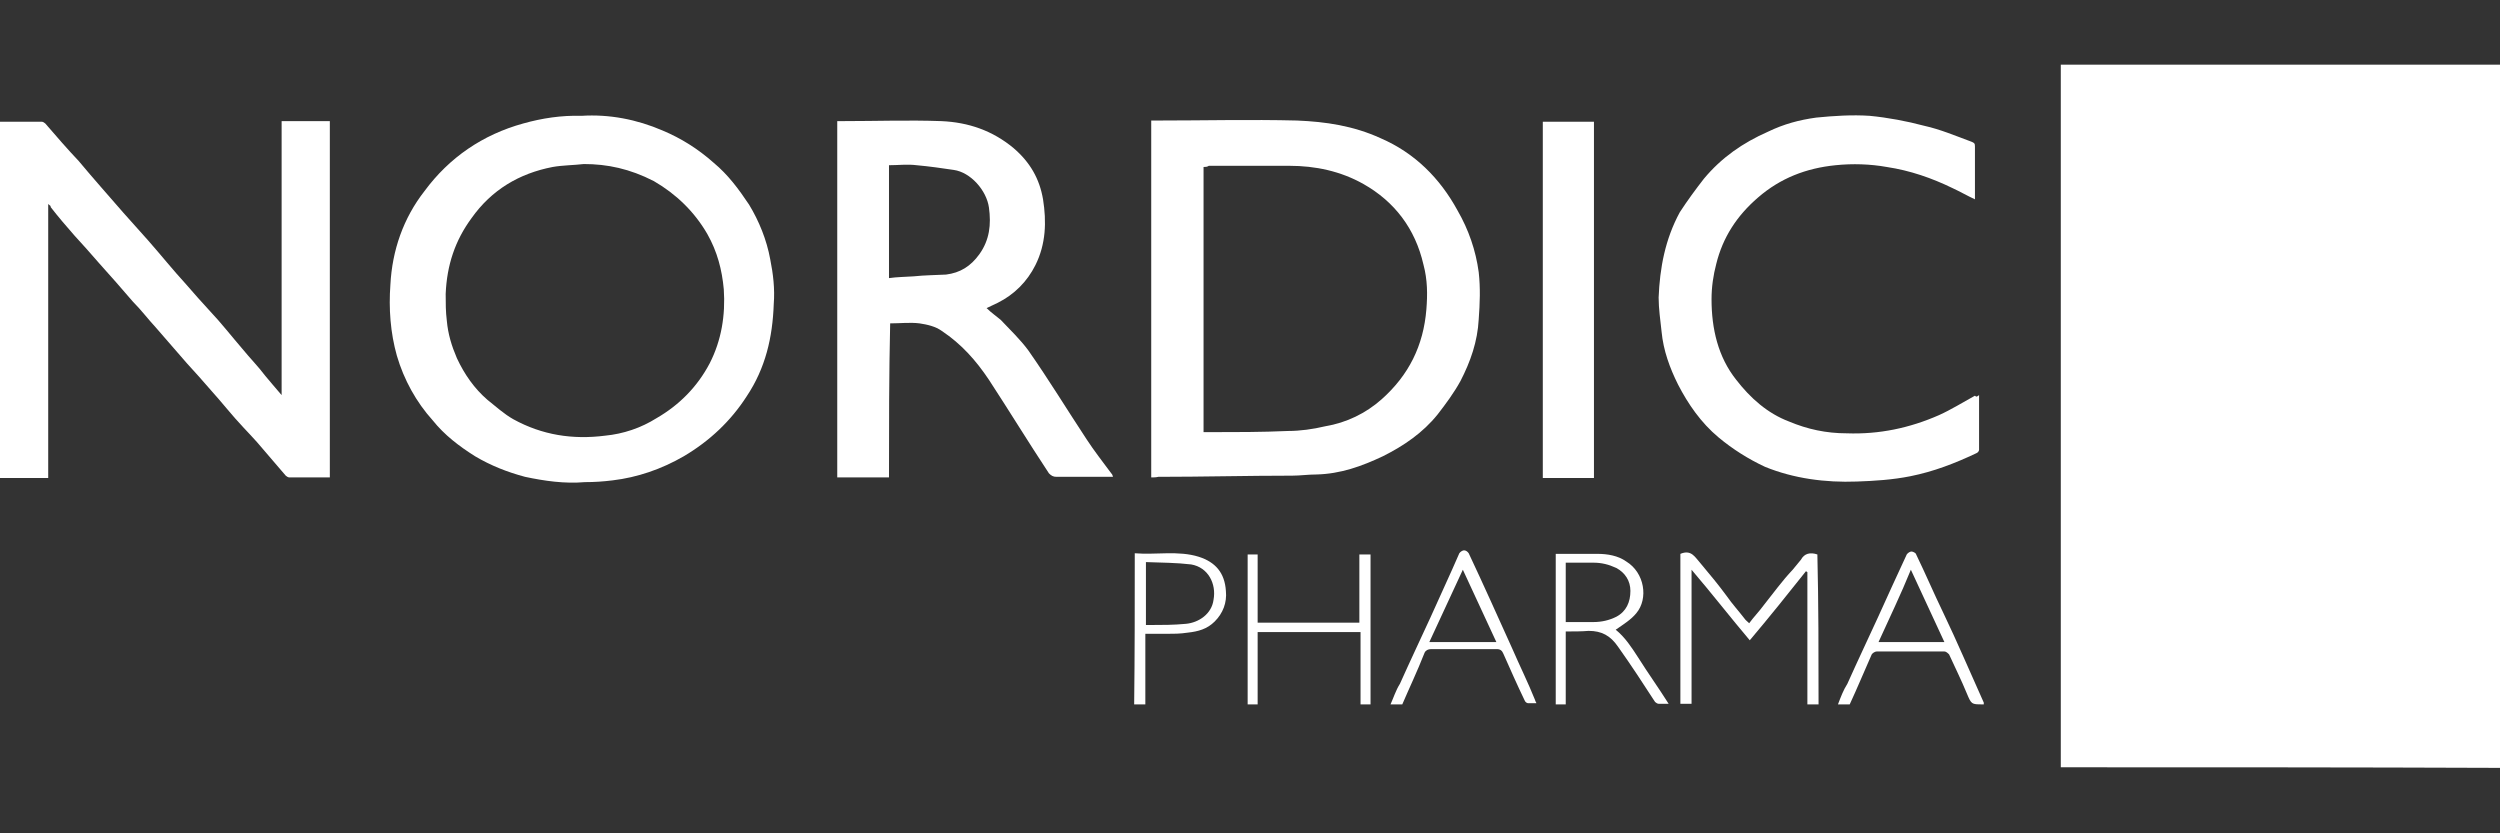
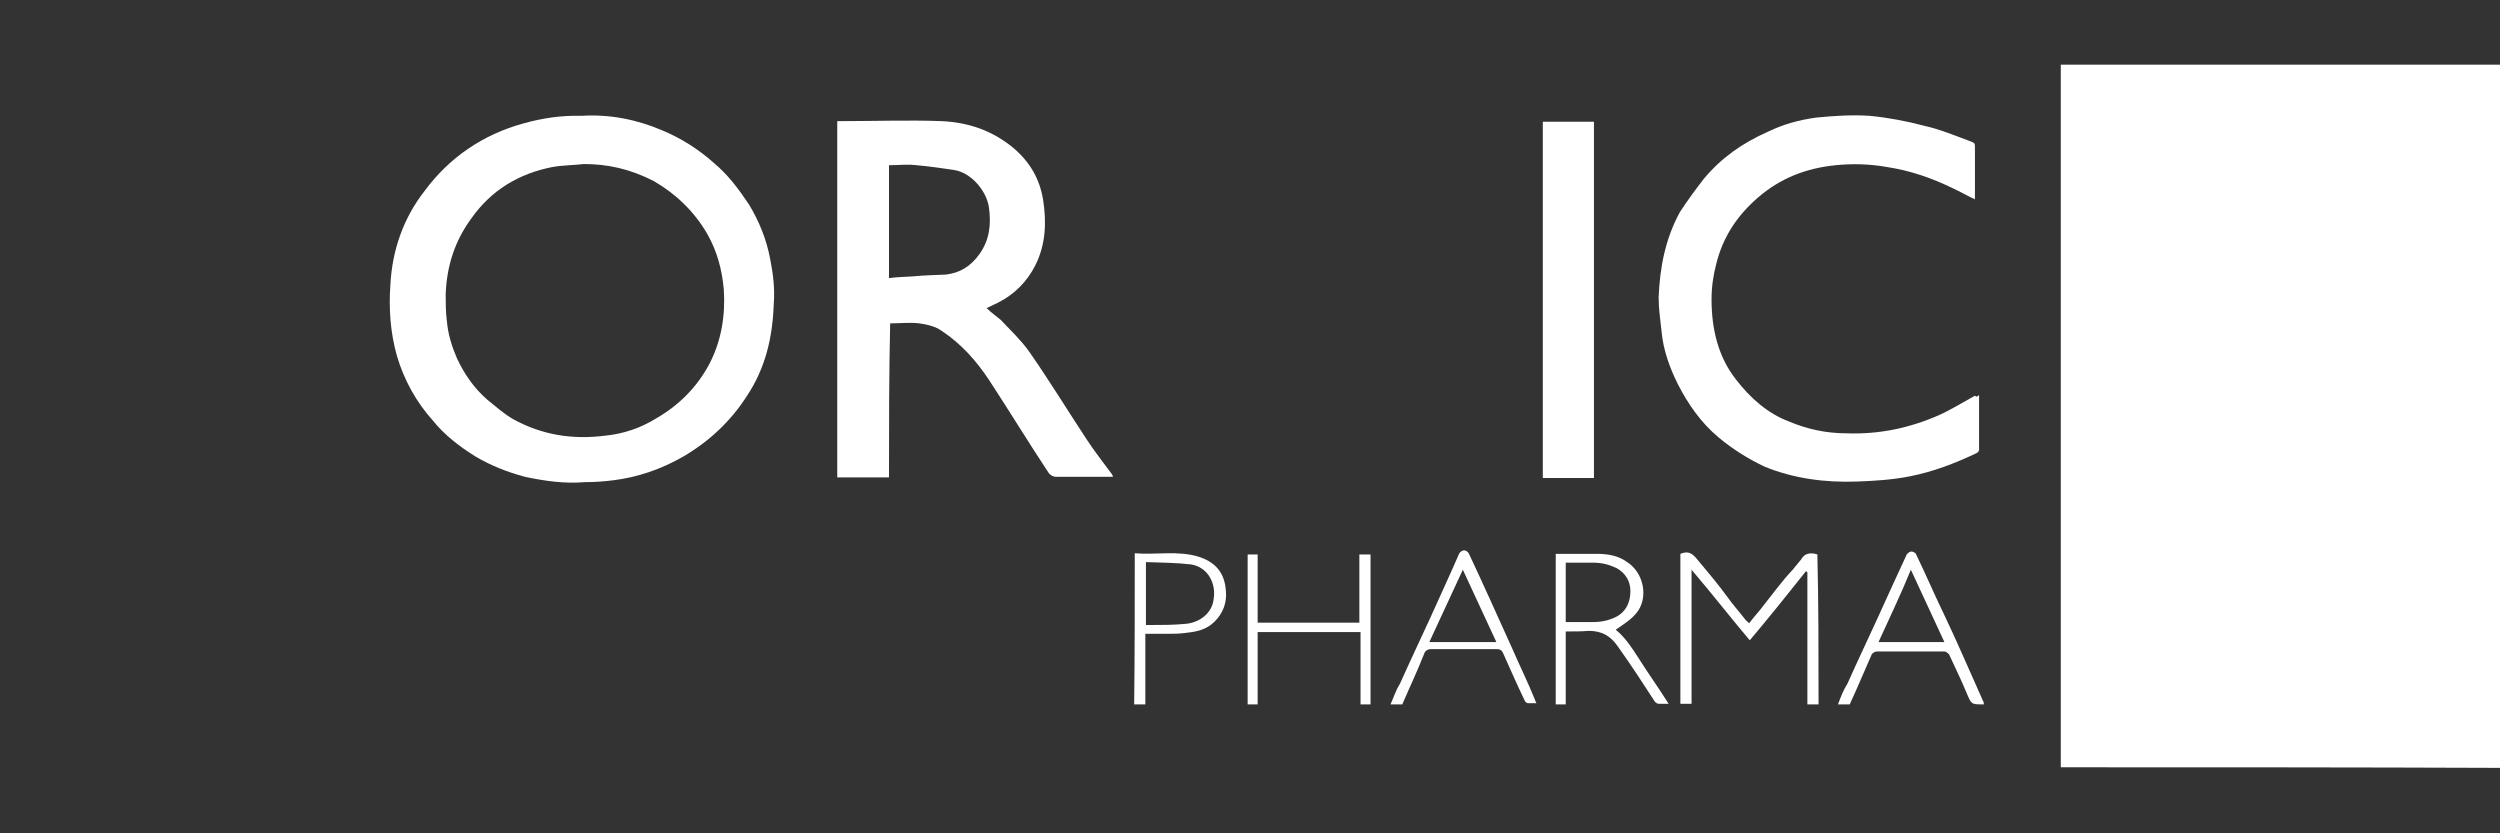
<svg xmlns="http://www.w3.org/2000/svg" version="1.1" id="Calque_1" x="0px" y="0px" viewBox="0 0 425.2 141.7" style="enable-background:new 0 0 425.2 141.7;" xml:space="preserve">
  <rect x="0" y="0" width="425.2" height="141.7" fill="#333333" stroke="none" />
  <style type="text/css">
	.st0{fill:#FFFFFF;}
</style>
  <path class="st0" d="M350.5,130.5c0-0.5,0-0.8,0-1.3c0-39,0-77.9,0-116.9c0-0.5,0-0.8,0-1.3c0.5,0,0.8,0,1.3,0c24.1,0,48.1,0,72.2,0  c0.5,0,0.8,0,1.3,0c0,39.8,0,79.6,0,119.6C400.3,130.5,375.5,130.5,350.5,130.5z" />
  <path class="st0" d="M98.9,19.7c4.7-0.3,9.4,0.6,13.8,2.5c3.1,1.3,6,3.1,8.7,5.5c2.4,2,4.2,4.4,6,7.1c1.7,2.8,3,6,3.6,9.3  c0.5,2.5,0.8,5,0.6,7.6c-0.2,5.7-1.4,10.9-4.6,15.7c-2.7,4.2-6.3,7.6-10.7,10.2c-3.8,2.2-7.9,3.6-12.1,4.1c-1.6,0.2-3.1,0.3-4.7,0.3  c-3.5,0.3-6.9-0.2-10.2-0.9c-3-0.8-5.8-1.9-8.5-3.5c-2.7-1.7-5.2-3.6-7.2-6.1c-2.8-3.1-4.9-6.9-6.1-11c-1.1-3.9-1.4-8-1.1-12.1  c0.3-5.8,2.2-11.3,5.8-15.9c4.2-5.7,9.9-9.6,16.8-11.5C92.2,20.1,95.5,19.6,98.9,19.7z M99.3,27.9c-1.7,0.2-3.6,0.2-5.3,0.5  c-5.7,1.1-10.4,3.9-13.8,8.7c-2.8,3.8-4.2,8-4.4,12.9c0,1.6,0,3,0.2,4.6c0.2,2.2,0.8,4.2,1.7,6.3c1.3,2.8,3,5.2,5.2,7.1  c1.4,1.1,2.8,2.4,4.4,3.3c4.9,2.7,10.1,3.5,15.6,2.8c3.1-0.3,6.1-1.3,8.8-3c3.8-2.2,6.9-5.3,9-9.3c2-3.9,2.7-8.2,2.4-12.6  c-0.3-3.3-1.1-6.4-2.8-9.4c-2.2-3.8-5.3-6.8-9.1-9C107.1,28.7,103.3,27.9,99.3,27.9z" />
-   <path class="st0" d="M8.2,34.7c0,15.6,0,31,0,46.6c-2.7,0-5.5,0-8.2,0C0,61.1,0,41,0,20.7c2.4,0,4.7,0,7.1,0c0.2,0,0.5,0.2,0.6,0.3  c1.9,2.2,3.8,4.4,5.7,6.4c2.5,3,5,5.8,7.6,8.8c1.4,1.6,2.8,3.1,4.2,4.7c2.2,2.5,4.2,5,6.4,7.4c1.4,1.6,2.7,3.1,4.1,4.6  c1.9,2,3.6,4.2,5.5,6.4c1.3,1.6,2.7,3,3.9,4.6c0.9,1.1,1.7,2,2.8,3.3c0-15.7,0-31.1,0-46.6c2.8,0,5.5,0,8.2,0c0,20.1,0,40.3,0,60.6  c-2.4,0-4.7,0-6.9,0c-0.2,0-0.5-0.2-0.6-0.3c-1.4-1.6-2.8-3.3-4.2-4.9c-0.9-1.1-2-2.2-3-3.3c-1.9-2-3.6-4.2-5.5-6.3  c-1.4-1.6-2.7-3.1-4.1-4.6c-1.7-2-3.6-4.1-5.3-6.1c-1.3-1.4-2.5-3-3.9-4.4c-1.9-2.2-3.8-4.4-5.8-6.6c-1.4-1.6-2.7-3.1-4.1-4.6  c-1.4-1.6-2.7-3.1-4.1-4.9C8.7,35,8.5,35,8.2,34.7z" />
-   <path class="st0" d="M195.8,81.2c0-20.3,0-40.4,0-60.7c0.3,0,0.6,0,0.9,0c8,0,16-0.2,23.9,0c4.9,0.2,9.6,0.9,14.2,3  c5.8,2.5,10.1,6.8,13.1,12.3c1.9,3.3,3.1,6.8,3.6,10.5c0.3,2.7,0.2,5.3,0,8c-0.2,3.8-1.4,7.2-3.1,10.5c-1.1,2-2.5,3.9-3.9,5.7  c-2.5,3.1-5.7,5.3-9.3,7.1c-3.6,1.7-7.2,3-11.3,3.1c-1.4,0-2.8,0.2-4.1,0.2c-7.6,0-15.3,0.2-22.8,0.2  C196.6,81.2,196.2,81.2,195.8,81.2z M204.7,28.4c0,15.1,0,30,0,45.1c0.3,0,0.6,0,0.9,0c4.6,0,9,0,13.5-0.2c2,0,4.2-0.3,6.3-0.8  c3.6-0.6,6.9-2.2,9.6-4.6c4.6-4.1,7.1-9.1,7.6-15.3c0.2-2.5,0.2-5-0.5-7.6c-1.4-6.1-4.9-10.7-10.2-13.7c-3.9-2.2-8.2-3.1-12.6-3.1  c-4.6,0-9.1,0-13.7,0C205.3,28.4,205,28.4,204.7,28.4z" />
  <path class="st0" d="M151.2,81.2c-3,0-5.8,0-8.8,0c0-20.1,0-40.3,0-60.6c0.3,0,0.6,0,0.9,0c5.7,0,11.2-0.2,16.8,0  c4.6,0.2,8.7,1.6,12.3,4.6c2.8,2.4,4.4,5.2,5,8.7c0.6,3.8,0.5,7.6-1.3,11.2c-1.4,2.8-3.6,5-6.4,6.4c-0.6,0.3-1.3,0.6-1.9,0.9  c0.8,0.8,1.7,1.4,2.4,2c1.6,1.7,3.3,3.3,4.7,5.2c3.5,5,6.6,10.1,9.9,15.1c1.3,2,2.8,3.9,4.2,5.8c0.2,0.2,0.2,0.3,0.3,0.6  c-0.5,0-0.8,0-0.9,0c-2.8,0-5.7,0-8.7,0c-0.6,0-0.9-0.2-1.3-0.6c-3.5-5.3-6.8-10.7-10.2-15.9c-2.2-3.3-4.7-6.1-8-8.3  c-1.1-0.8-2.5-1.1-3.8-1.3c-1.6-0.2-3.3,0-5,0C151.2,63.8,151.2,72.4,151.2,81.2z M151.2,47.3c1.4-0.2,2.8-0.2,4.2-0.3  c1.9-0.2,3.6-0.2,5.5-0.3c2.4-0.3,4.2-1.4,5.7-3.5c1.7-2.4,2-5,1.6-7.9s-3.1-6-6-6.4c-2-0.3-4.1-0.6-6.3-0.8c-1.6-0.2-3.1,0-4.7,0  C151.2,34.5,151.2,40.8,151.2,47.3z" />
  <path class="st0" d="M336.6,67.2c0,3.1,0,6.3,0,9.3c0,0.2-0.2,0.5-0.5,0.6c-3.6,1.7-7.2,3.1-11.2,3.9c-3,0.6-6.1,0.8-9.1,0.9  c-5.3,0.2-10.7-0.5-15.6-2.5c-2.8-1.3-5.5-3-7.9-5c-3-2.5-5.2-5.7-6.9-9c-1.4-2.8-2.5-5.8-2.8-9c-0.2-1.9-0.5-3.9-0.5-5.8  c0.2-5,1.1-9.9,3.6-14.5c1.3-2,2.7-3.9,4.1-5.7c3-3.6,6.6-6.1,10.9-8c2.7-1.3,5.3-2,8.2-2.4c3-0.3,6.1-0.5,9.1-0.3  c3.1,0.3,6.3,0.9,9.3,1.7c2.7,0.6,5.3,1.7,8,2.7c0.5,0.2,0.6,0.3,0.6,0.8c0,3,0,6,0,9c-1.3-0.6-2.5-1.3-3.8-1.9  c-3.5-1.7-7.2-3-11.2-3.6c-2.8-0.5-5.8-0.6-8.7-0.3c-5,0.5-9.4,2.2-13.2,5.5c-3.6,3.1-6,6.8-7.1,11.3c-0.5,1.9-0.8,3.9-0.8,6  c0,5,1.1,9.8,4.2,13.7c2.4,3.1,5.3,5.7,9,7.1c3.1,1.3,6.3,2,9.8,2c5.5,0.2,10.7-0.9,15.7-3.1c2-0.9,4.1-2.2,6.1-3.3  C336.2,67.6,336.3,67.4,336.6,67.2z" />
  <path class="st0" d="M262.4,20.7c2.8,0,5.8,0,8.7,0c0,20.1,0,40.3,0,60.6c-2.8,0-5.8,0-8.7,0C262.4,61.1,262.4,40.8,262.4,20.7z" />
  <path class="st0" d="M309.3,119.8c-0.6,0-1.1,0-1.9,0c0-7.6,0-15.1,0-22.5c0,0-0.2,0-0.2-0.2c-3.1,3.9-6.3,7.9-9.6,11.8  c-3.3-3.9-6.4-7.9-9.9-12c0,7.7,0,15.3,0,22.8c-0.6,0-1.3,0-1.9,0c0-8.5,0-17,0-25.5c1.9-0.8,2.5,0.6,3.5,1.7c1.6,1.9,3,3.6,4.4,5.5  c0.9,1.3,2,2.5,3,3.8c0.2,0.3,0.5,0.5,0.8,0.8c0.8-1.1,1.7-2,2.5-3.1c1.6-2,3.1-4.1,4.9-6c0.5-0.6,0.9-1.1,1.4-1.7  c0.6-1.1,1.6-1.3,2.8-0.9C309.3,102.6,309.3,111.1,309.3,119.8z" />
  <path class="st0" d="M266.3,107.4c0,4.2,0,8.3,0,12.4c-0.6,0-1.3,0-1.7,0c0-8.5,0-17,0-25.6c0.3,0,0.5,0,0.8,0c2,0,4.2,0,6.3,0  c1.7,0,3.5,0.3,4.9,1.3c3.1,1.9,3.8,6.3,1.7,8.8c-0.9,1.1-2.2,1.9-3.5,2.8c1.6,1.3,2.7,3,3.8,4.7c1.7,2.7,3.5,5.2,5.2,7.9  c-0.6,0-1.3,0-1.7,0c-0.2,0-0.5-0.2-0.6-0.3c-2-3.1-4.1-6.3-6.3-9.4c-1.3-1.9-2.8-2.7-5-2.7C269,107.4,267.7,107.4,266.3,107.4z   M266.3,105.8c1.6,0,3.1,0,4.7,0c1.4,0,2.7-0.3,3.9-0.9c1.7-0.9,2.4-2.5,2.4-4.4c0-1.7-0.9-3.1-2.4-3.9c-1.3-0.6-2.5-0.9-3.9-0.9  c-1.6,0-3.1,0-4.7,0C266.3,99.2,266.3,102.5,266.3,105.8z" />
  <path class="st0" d="M213.9,107.5c0,4.1,0,8.2,0,12.3c-0.6,0-1.1,0-1.7,0c0-8.5,0-17,0-25.5c0.6,0,1.1,0,1.7,0c0,3.8,0,7.7,0,11.6  c5.8,0,11.5,0,17.3,0c0-3.8,0-7.7,0-11.6c0.6,0,1.3,0,1.9,0c0,8.5,0,17,0,25.5c-0.6,0-1.1,0-1.7,0c0-4.1,0-8.2,0-12.3  C225.4,107.5,219.8,107.5,213.9,107.5z" />
  <path class="st0" d="M238.5,119.8c-0.8,0-1.3,0-2,0c0.5-1.1,0.9-2.4,1.6-3.5c1.7-3.8,3.5-7.6,5.2-11.3c1.6-3.6,3.3-7.2,4.9-10.9  c0.2-0.3,0.6-0.5,0.8-0.5c0.3,0,0.6,0.2,0.8,0.5c2.5,5.3,5,10.9,7.4,16.2c1.3,3,2.7,5.8,3.9,8.8c0,0.2,0.2,0.3,0.2,0.5  c-0.5,0-0.9,0-1.4,0c-0.2,0-0.5-0.2-0.6-0.5c-1.3-2.7-2.4-5.2-3.6-7.9c-0.2-0.5-0.5-0.8-1.1-0.8c-3.8,0-7.4,0-11.2,0  c-0.5,0-0.9,0.2-1.1,0.6C241,114.3,239.7,117,238.5,119.8z M254.5,109.2c-1.9-4.1-3.8-8.2-5.7-12.3c-1.9,4.1-3.8,8.2-5.7,12.3  C247.1,109.2,250.7,109.2,254.5,109.2z" />
  <path class="st0" d="M314.6,119.8c-0.6,0-1.3,0-2,0c0.5-1.3,0.9-2.4,1.6-3.5c1.7-3.8,3.5-7.6,5.2-11.3c1.6-3.6,3.3-7.2,4.9-10.7  c0.2-0.3,0.6-0.5,0.8-0.5c0.3,0,0.8,0.3,0.8,0.5c1.6,3.3,3,6.6,4.6,9.9c2.4,5,4.6,10.2,6.9,15.3c0,0,0,0.2,0,0.3h-0.2  c-1.9,0-1.9,0-2.7-1.9c-0.9-2.2-2-4.4-3-6.6c-0.2-0.2-0.5-0.5-0.8-0.5c-3.8,0-7.7,0-11.5,0c-0.3,0-0.8,0.3-0.9,0.6  C317.1,114.1,315.9,117,314.6,119.8z M319.5,109.2c3.8,0,7.4,0,11.2,0c-1.9-4.1-3.8-8.2-5.7-12.3C323.3,101.1,321.4,105,319.5,109.2  z" />
  <path class="st0" d="M193,94.1c3.6,0.3,7.4-0.5,10.9,0.6c2.8,0.9,4.4,2.7,4.6,5.8c0.2,2-0.5,3.8-1.9,5.2c-1.3,1.3-2.8,1.7-4.6,1.9  c-1.3,0.2-2.4,0.2-3.6,0.2c-1.1,0-2.4,0-3.6,0c0,4.1,0,8,0,12c-0.6,0-1.3,0-1.9,0C193,111.3,193,102.8,193,94.1z M194.9,95.6  c0,3.8,0,7.2,0,10.7c0.3,0,0.5,0,0.8,0c2,0,3.9,0,6-0.2c2.2-0.2,4.4-1.7,4.7-4.1c0.5-2.7-0.9-5.5-3.8-6  C200.1,95.7,197.6,95.7,194.9,95.6z" />
</svg>